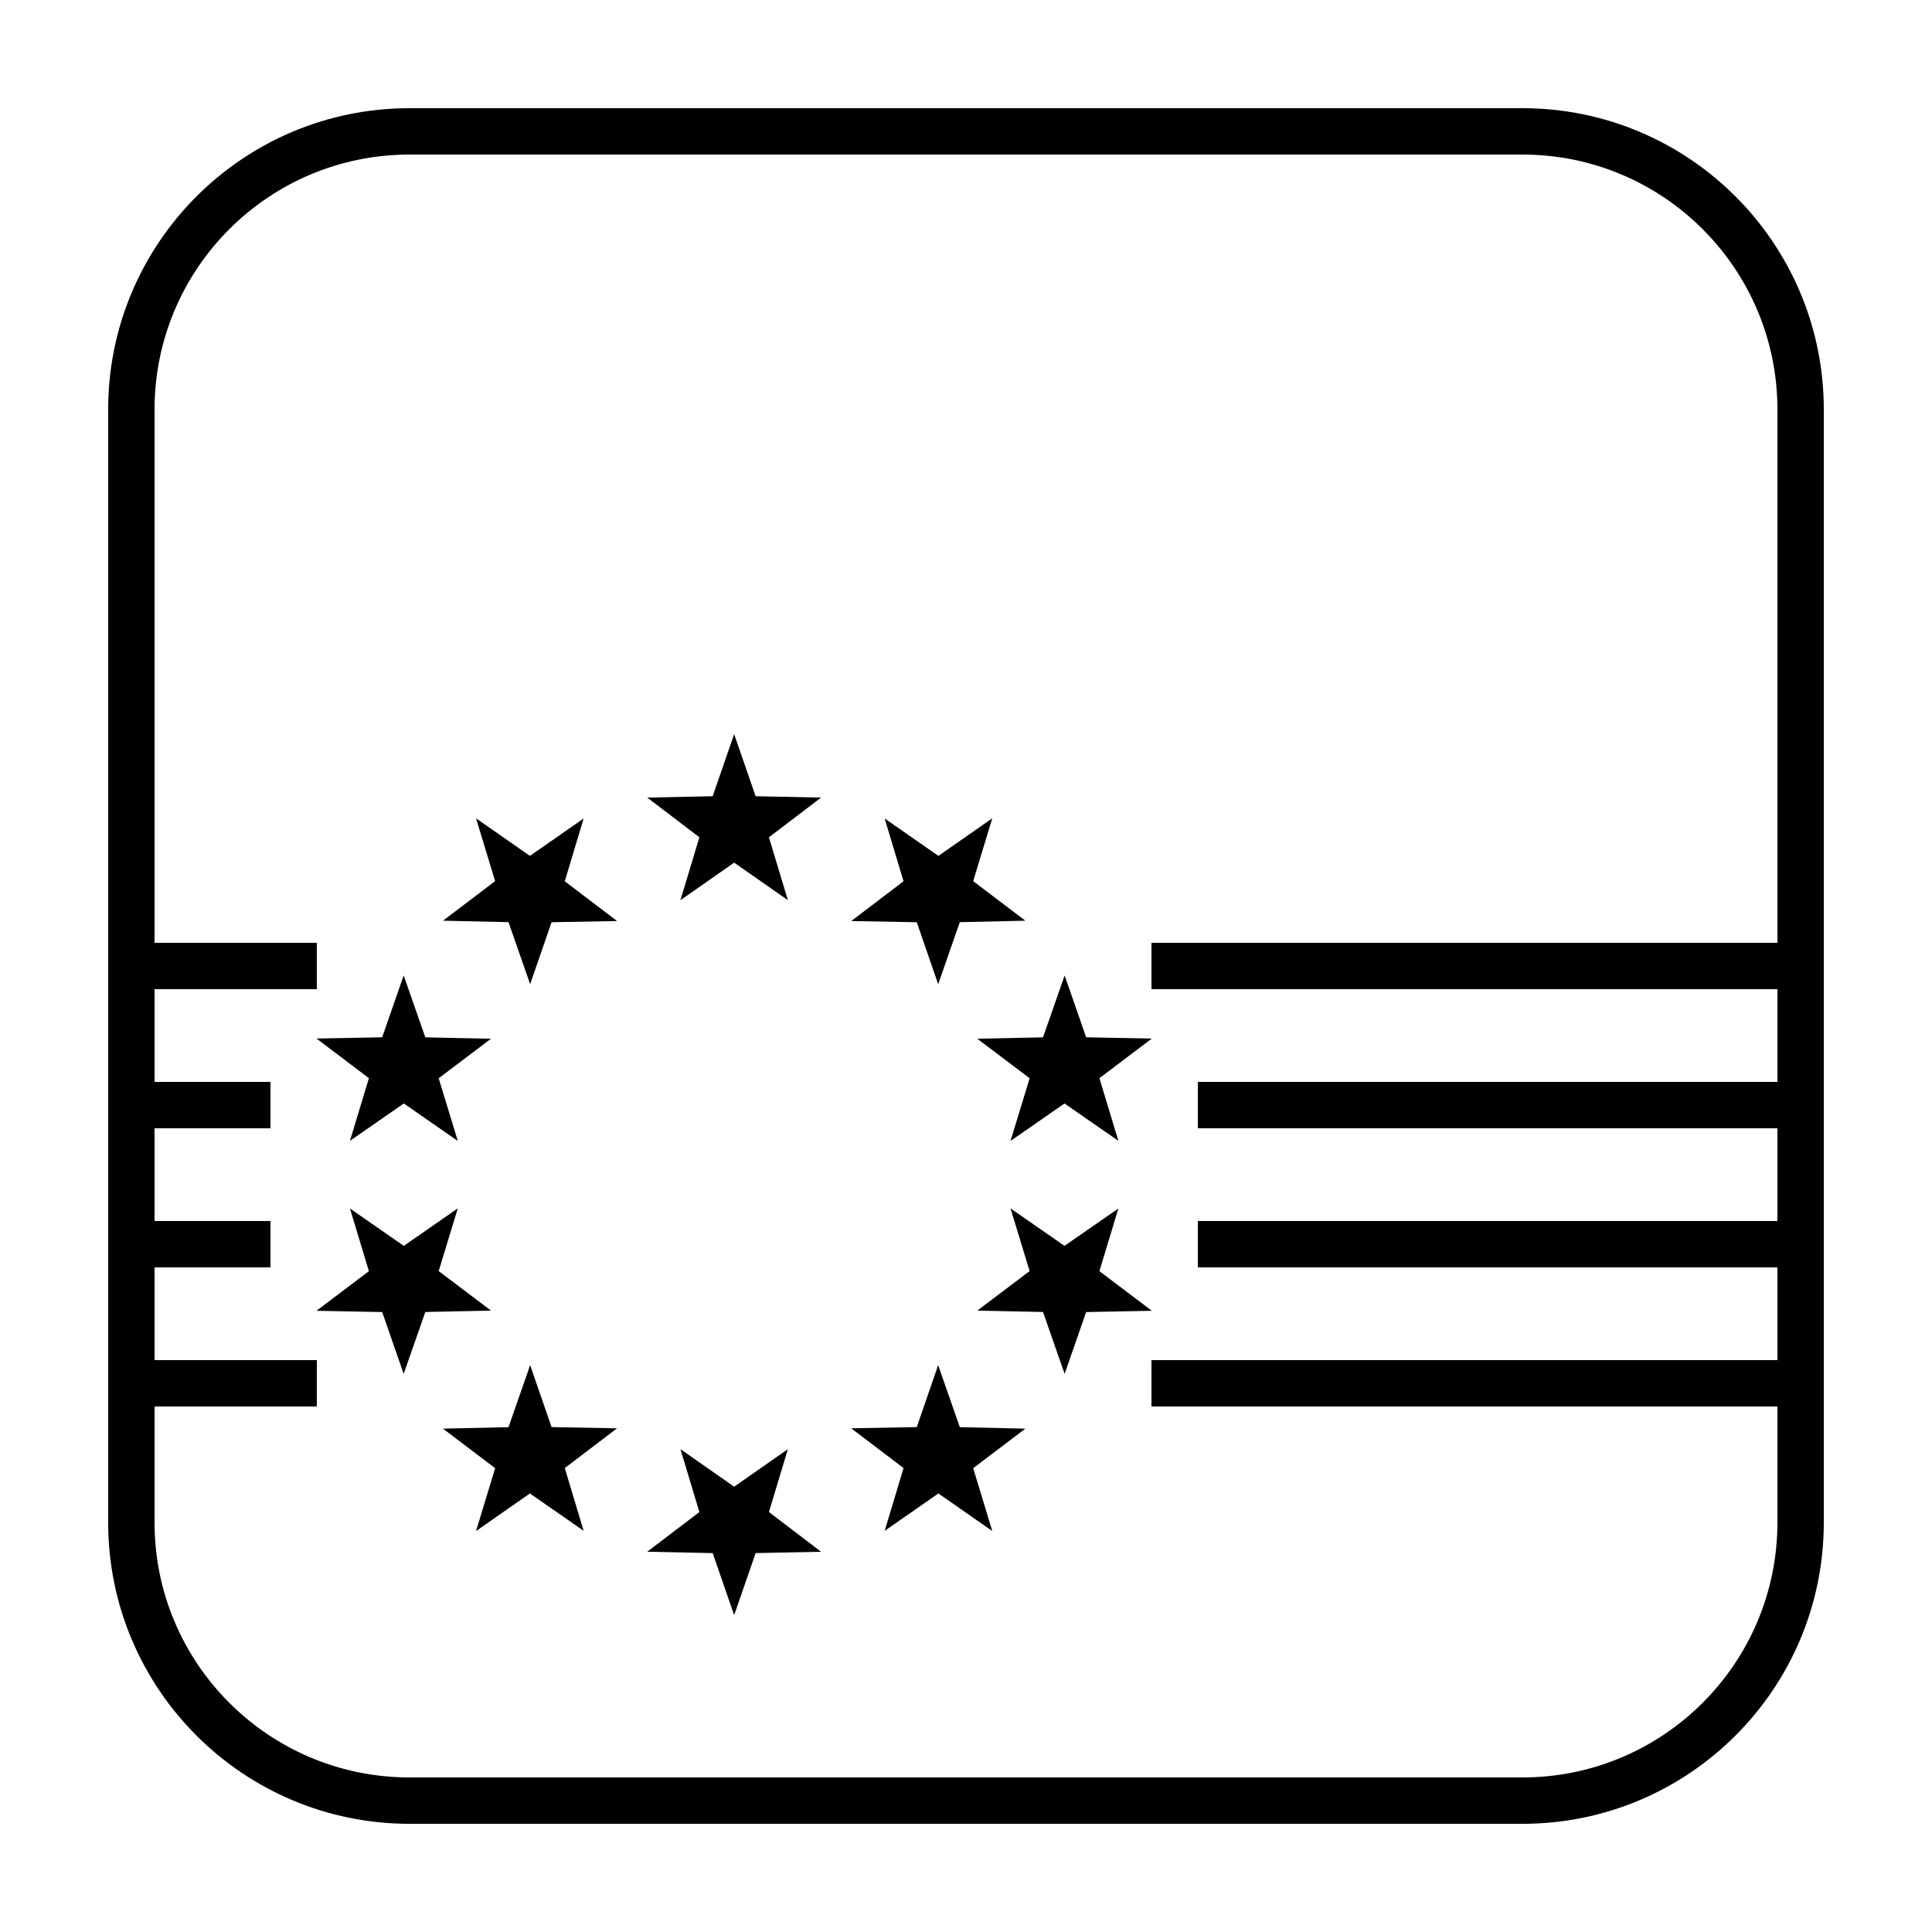
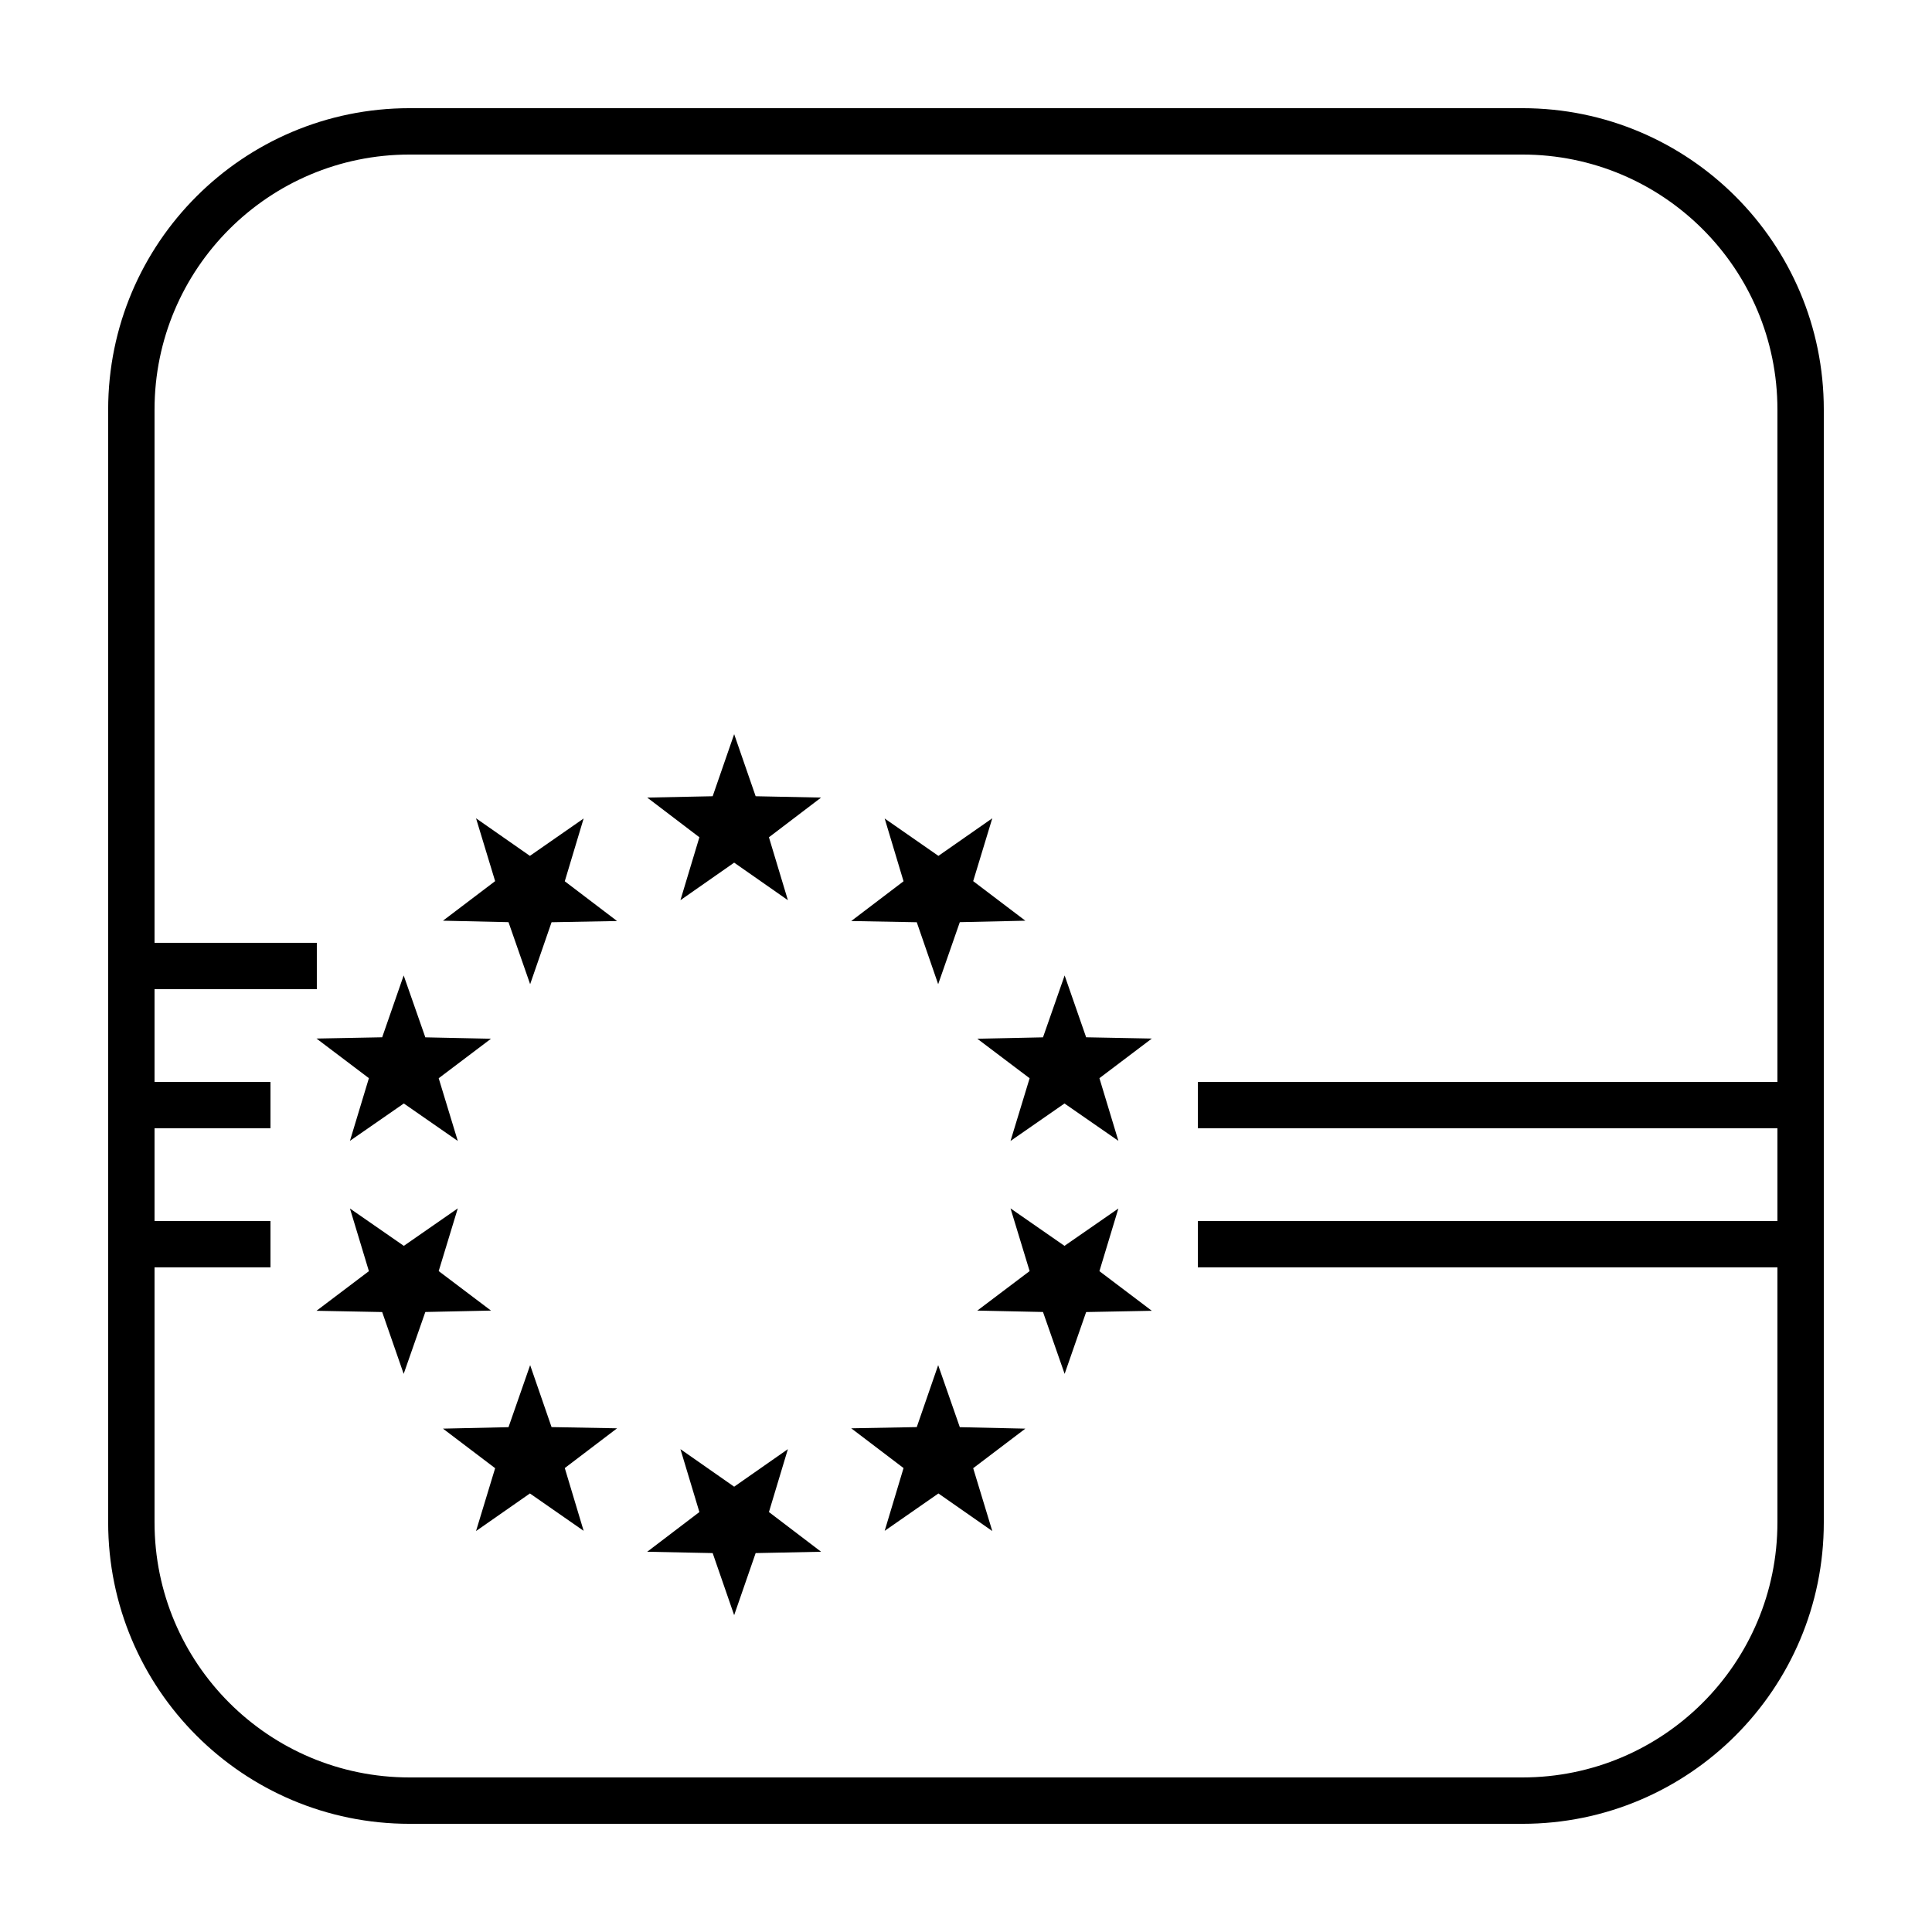
<svg xmlns="http://www.w3.org/2000/svg" fill="#000000" width="800px" height="800px" version="1.1" viewBox="144 144 512 512">
  <g>
    <path d="m252.54 172.67h294.91c44.113 0 79.875 35.762 79.875 79.875v294.91c0 44.113-35.762 79.875-79.875 79.875h-294.91c-44.113 0-79.875-35.762-79.875-79.875v-294.91c0-44.113 35.762-79.875 79.875-79.875zm0 12.289c-37.328 0-67.586 30.258-67.586 67.586v294.91c0 37.328 30.258 67.586 67.586 67.586h294.91c37.328 0 67.586-30.258 67.586-67.586v-294.91c0-37.328-30.258-67.586-67.586-67.586z" />
    <path d="m178.81 406.14v-12.285h49.152v12.285z" />
-     <path d="m449.15 406.14v-12.285h172.03v12.285z" />
-     <path d="m449.15 516.73v-12.289h172.03v12.289z" />
    <path d="m461.44 443.01v-12.289h159.75v12.289z" />
    <path d="m461.44 479.87v-12.289h159.75v12.289z" />
-     <path d="m178.81 516.73v-12.289h49.152v12.289z" />
    <path d="m178.81 443.01v-12.289h36.867v12.289z" />
    <path d="m178.81 479.87v-12.289h36.867v12.289z" />
    <path d="m338.56 372.61-14.238 9.949 5.023-16.672-13.824-10.52 17.344-0.355 5.695-16.449 5.695 16.449 17.344 0.355-13.824 10.52 5.023 16.672zm48.391 15.793-17.367-0.32 13.863-10.535-5-16.637 14.242 9.906 14.277-9.961-5.062 16.656 13.824 10.484-17.367 0.387-5.734 16.438zm29.91 41.344-13.863-10.469 17.406-0.371 5.734-16.402 5.699 16.387 17.406 0.336-13.887 10.5 5.023 16.605-14.281-9.898-14.301 9.93zm0 51.105-5.062-16.617 14.301 9.93 14.281-9.898-5.023 16.605 13.887 10.5-17.406 0.336-5.699 16.383-5.734-16.398-17.406-0.371zm-29.91 41.344 5.676-16.418 5.734 16.438 17.367 0.387-13.824 10.484 5.062 16.656-14.277-9.961-14.242 9.906 5-16.637-13.863-10.535zm-48.391 15.793 14.238-9.949-5.023 16.668 13.824 10.523-17.344 0.355-5.695 16.449-5.695-16.449-17.344-0.355 13.824-10.523-5.023-16.668zm-48.391-15.793 17.363 0.32-13.859 10.535 5 16.637-14.242-9.906-14.277 9.961 5.062-16.656-13.824-10.484 17.367-0.387 5.734-16.438zm-29.91-41.344 13.859 10.469-17.402 0.371-5.738 16.398-5.695-16.383-17.406-0.336 13.887-10.5-5.023-16.605 14.277 9.898 14.301-9.93zm0-51.105 5.059 16.617-14.301-9.93-14.277 9.898 5.023-16.605-13.887-10.5 17.406-0.336 5.695-16.387 5.738 16.402 17.402 0.371zm29.91-41.344-5.676 16.418-5.734-16.438-17.367-0.387 13.824-10.484-5.062-16.656 14.277 9.961 14.242-9.906-5 16.637 13.859 10.535z" />
  </g>
</svg>